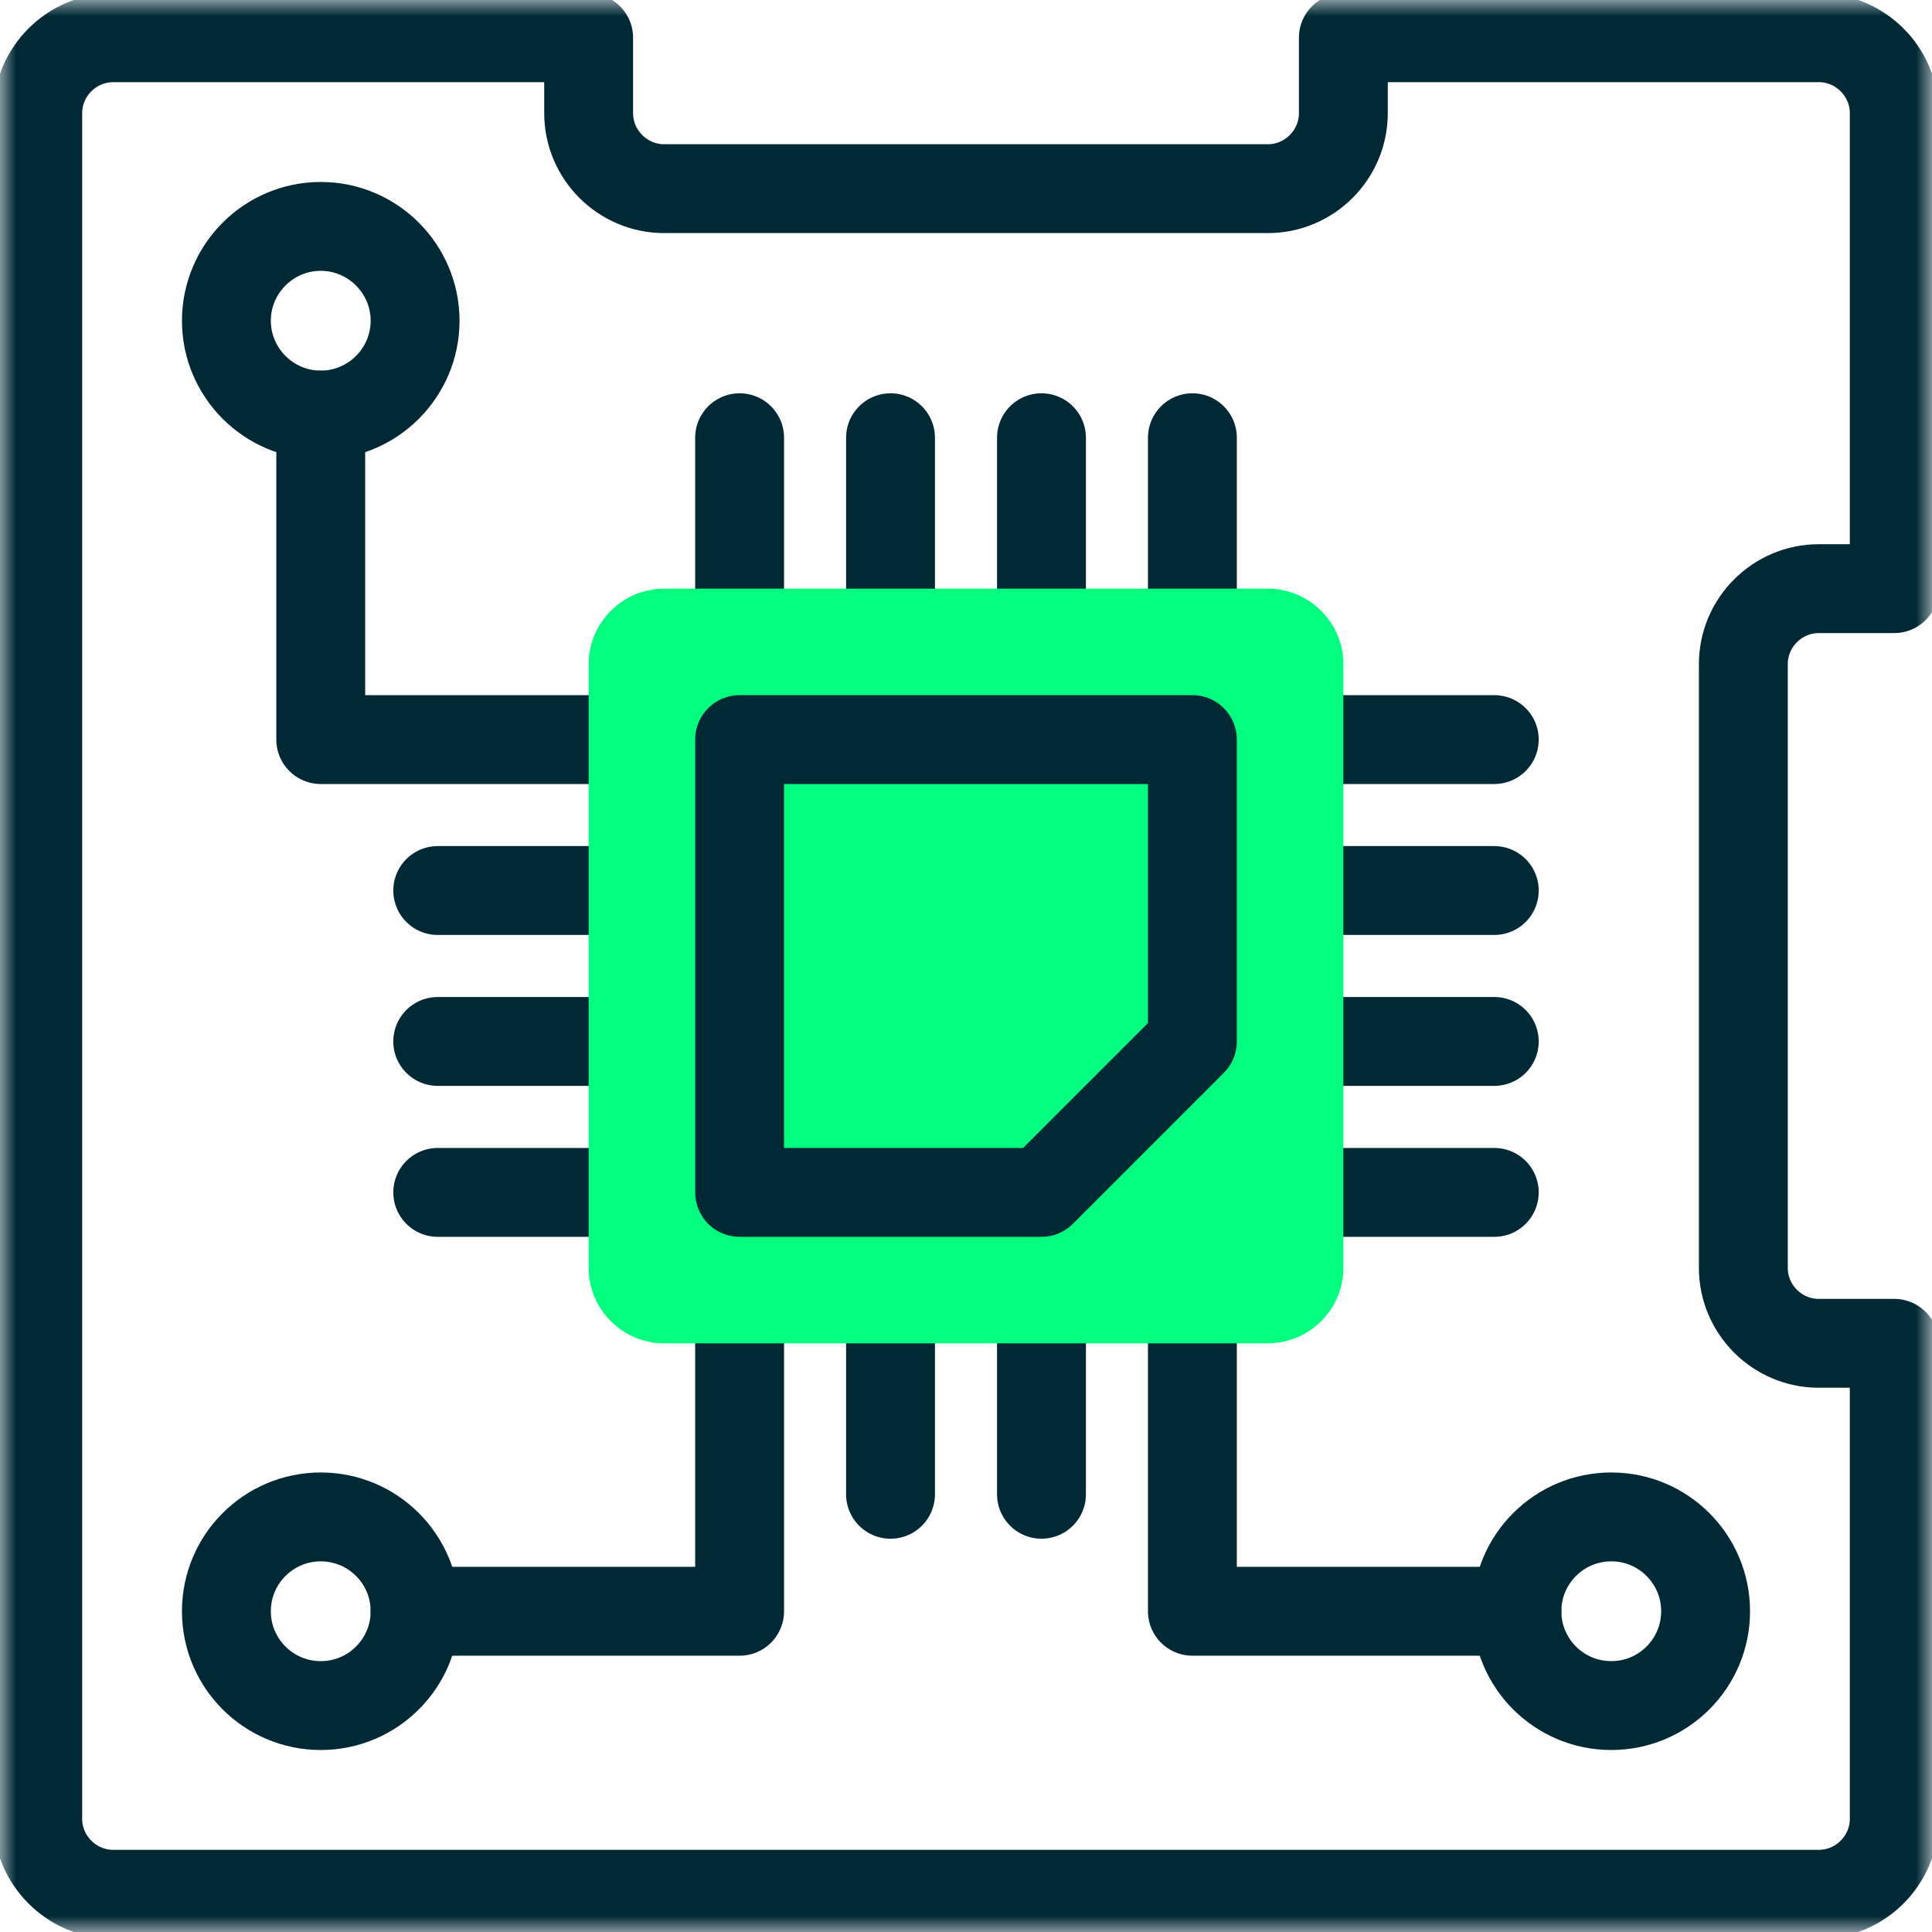
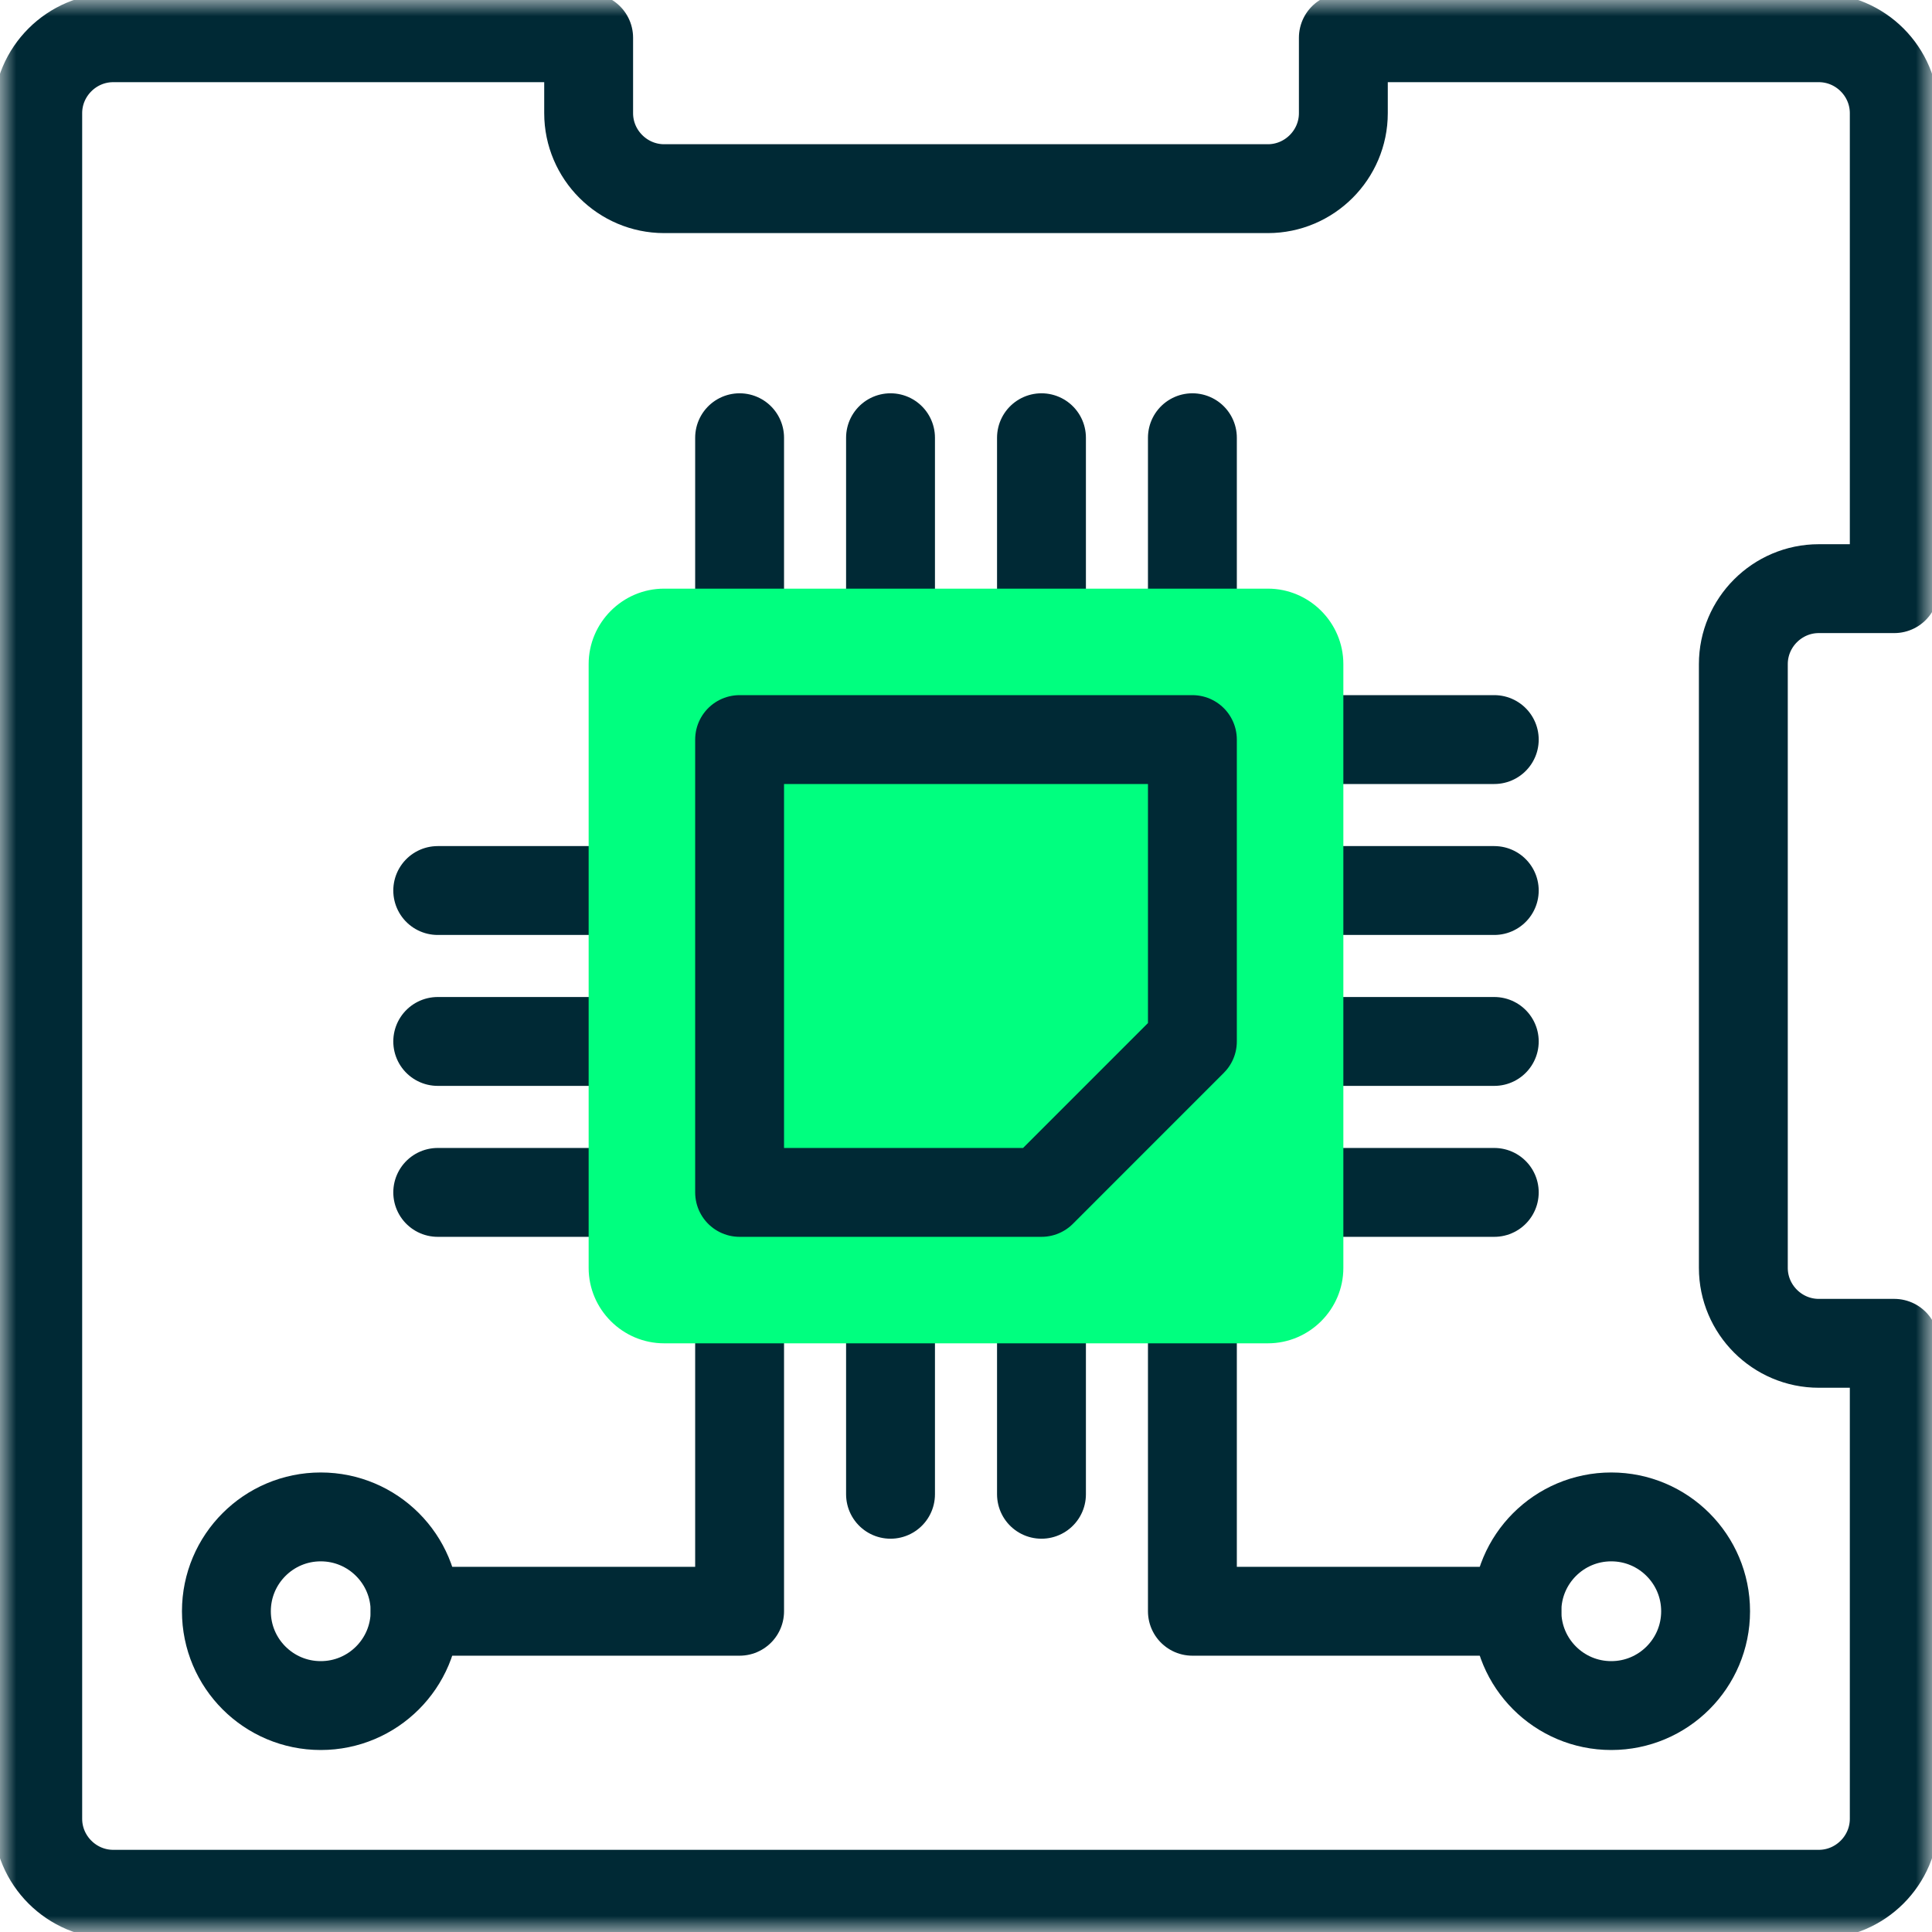
<svg xmlns="http://www.w3.org/2000/svg" width="60" height="60" viewBox="0 0 60 60" fill="none">
  <g clip-path="url(#clip0_4010_1712)">
    <mask id="mask0_4010_1712" style="mask-type:luminance" maskUnits="userSpaceOnUse" x="0" y="0" width="60" height="60">
      <path d="M0 7.62939e-06H60V60H0V7.62939e-06Z" fill="white" />
    </mask>
    <g mask="url(#mask0_4010_1712)">
      <path d="M3.516 1.172H18.281V3.515C18.281 4.804 19.336 5.859 20.625 5.859H39.375C40.664 5.859 41.719 4.804 41.719 3.515V1.172H56.484C57.774 1.172 58.828 2.226 58.828 3.515V18.281H56.484C55.195 18.281 54.141 19.336 54.141 20.625V39.375C54.141 40.664 55.195 41.718 56.484 41.718H58.828V56.484C58.828 57.773 57.774 58.828 56.484 58.828H3.516C2.227 58.828 1.172 57.773 1.172 56.484V3.515C1.172 2.226 2.227 1.172 3.516 1.172Z" stroke="#002935" stroke-width="2.76" stroke-miterlimit="22.926" stroke-linecap="round" stroke-linejoin="round" />
      <path d="M22.969 19.101V13.594" stroke="#002935" stroke-width="2.76" stroke-miterlimit="22.926" stroke-linecap="round" stroke-linejoin="round" />
      <path d="M27.656 19.101V13.594" stroke="#002935" stroke-width="2.76" stroke-miterlimit="22.926" stroke-linecap="round" stroke-linejoin="round" />
      <path d="M32.344 19.101V13.594" stroke="#002935" stroke-width="2.76" stroke-miterlimit="22.926" stroke-linecap="round" stroke-linejoin="round" />
      <path d="M37.031 19.101V13.594" stroke="#002935" stroke-width="2.76" stroke-miterlimit="22.926" stroke-linecap="round" stroke-linejoin="round" />
      <path d="M18.867 37.031H13.594" stroke="#002935" stroke-width="2.76" stroke-miterlimit="22.926" stroke-linecap="round" stroke-linejoin="round" />
      <path d="M18.867 32.343H13.594" stroke="#002935" stroke-width="2.76" stroke-miterlimit="22.926" stroke-linecap="round" stroke-linejoin="round" />
      <path d="M18.867 27.656H13.594" stroke="#002935" stroke-width="2.76" stroke-miterlimit="22.926" stroke-linecap="round" stroke-linejoin="round" />
-       <path d="M18.867 22.968H9.961V12.89" stroke="#002935" stroke-width="2.76" stroke-miterlimit="22.926" stroke-linecap="round" stroke-linejoin="round" />
      <path d="M37.031 40.547V50.039H47.109" stroke="#002935" stroke-width="2.76" stroke-miterlimit="22.926" stroke-linecap="round" stroke-linejoin="round" />
      <path d="M32.344 40.547V46.406" stroke="#002935" stroke-width="2.76" stroke-miterlimit="22.926" stroke-linecap="round" stroke-linejoin="round" />
      <path d="M27.656 40.547V46.406" stroke="#002935" stroke-width="2.76" stroke-miterlimit="22.926" stroke-linecap="round" stroke-linejoin="round" />
      <path d="M22.969 40.547V50.039H12.891" stroke="#002935" stroke-width="2.76" stroke-miterlimit="22.926" stroke-linecap="round" stroke-linejoin="round" />
      <path d="M40.781 22.968H46.406" stroke="#002935" stroke-width="2.76" stroke-miterlimit="22.926" stroke-linecap="round" stroke-linejoin="round" />
      <path d="M40.781 27.656H46.406" stroke="#002935" stroke-width="2.76" stroke-miterlimit="22.926" stroke-linecap="round" stroke-linejoin="round" />
      <path d="M40.781 32.343H46.406" stroke="#002935" stroke-width="2.76" stroke-miterlimit="22.926" stroke-linecap="round" stroke-linejoin="round" />
      <path d="M40.781 37.031H46.406" stroke="#002935" stroke-width="2.76" stroke-miterlimit="22.926" stroke-linecap="round" stroke-linejoin="round" />
-       <path d="M9.961 12.89C11.575 12.89 12.891 11.574 12.891 9.961C12.891 8.347 11.575 7.031 9.961 7.031C8.347 7.031 7.031 8.347 7.031 9.961C7.031 11.574 8.347 12.89 9.961 12.89Z" stroke="#002935" stroke-width="2.76" stroke-miterlimit="22.926" stroke-linecap="round" stroke-linejoin="round" />
      <path d="M7.031 50.039C7.031 48.421 8.343 47.109 9.961 47.109C11.579 47.109 12.891 48.421 12.891 50.039C12.891 51.657 11.579 52.968 9.961 52.968C8.343 52.968 7.031 51.657 7.031 50.039Z" stroke="#002935" stroke-width="2.76" stroke-miterlimit="22.926" stroke-linecap="round" stroke-linejoin="round" />
      <path d="M50.039 52.968C48.421 52.968 47.109 51.657 47.109 50.039C47.109 48.421 48.421 47.109 50.039 47.109C51.657 47.109 52.969 48.421 52.969 50.039C52.969 51.657 51.657 52.968 50.039 52.968Z" stroke="#002935" stroke-width="2.76" stroke-miterlimit="22.926" stroke-linecap="round" stroke-linejoin="round" />
      <path fill-rule="evenodd" clip-rule="evenodd" d="M20.625 18.281H39.375C40.664 18.281 41.719 19.336 41.719 20.625V39.375C41.719 40.664 40.664 41.718 39.375 41.718H20.625C19.336 41.718 18.281 40.664 18.281 39.375V20.625C18.281 19.336 19.336 18.281 20.625 18.281Z" fill="#00FF7F" />
      <path d="M22.969 22.968H37.031V32.343L32.344 37.031H22.969V22.968Z" stroke="#002935" stroke-width="2.76" stroke-miterlimit="22.926" stroke-linecap="round" stroke-linejoin="round" />
    </g>
  </g>
  <defs>
    <clipPath id="clip0_4010_1712">
      <rect width="60" height="60" fill="white" />
    </clipPath>
  </defs>
</svg>